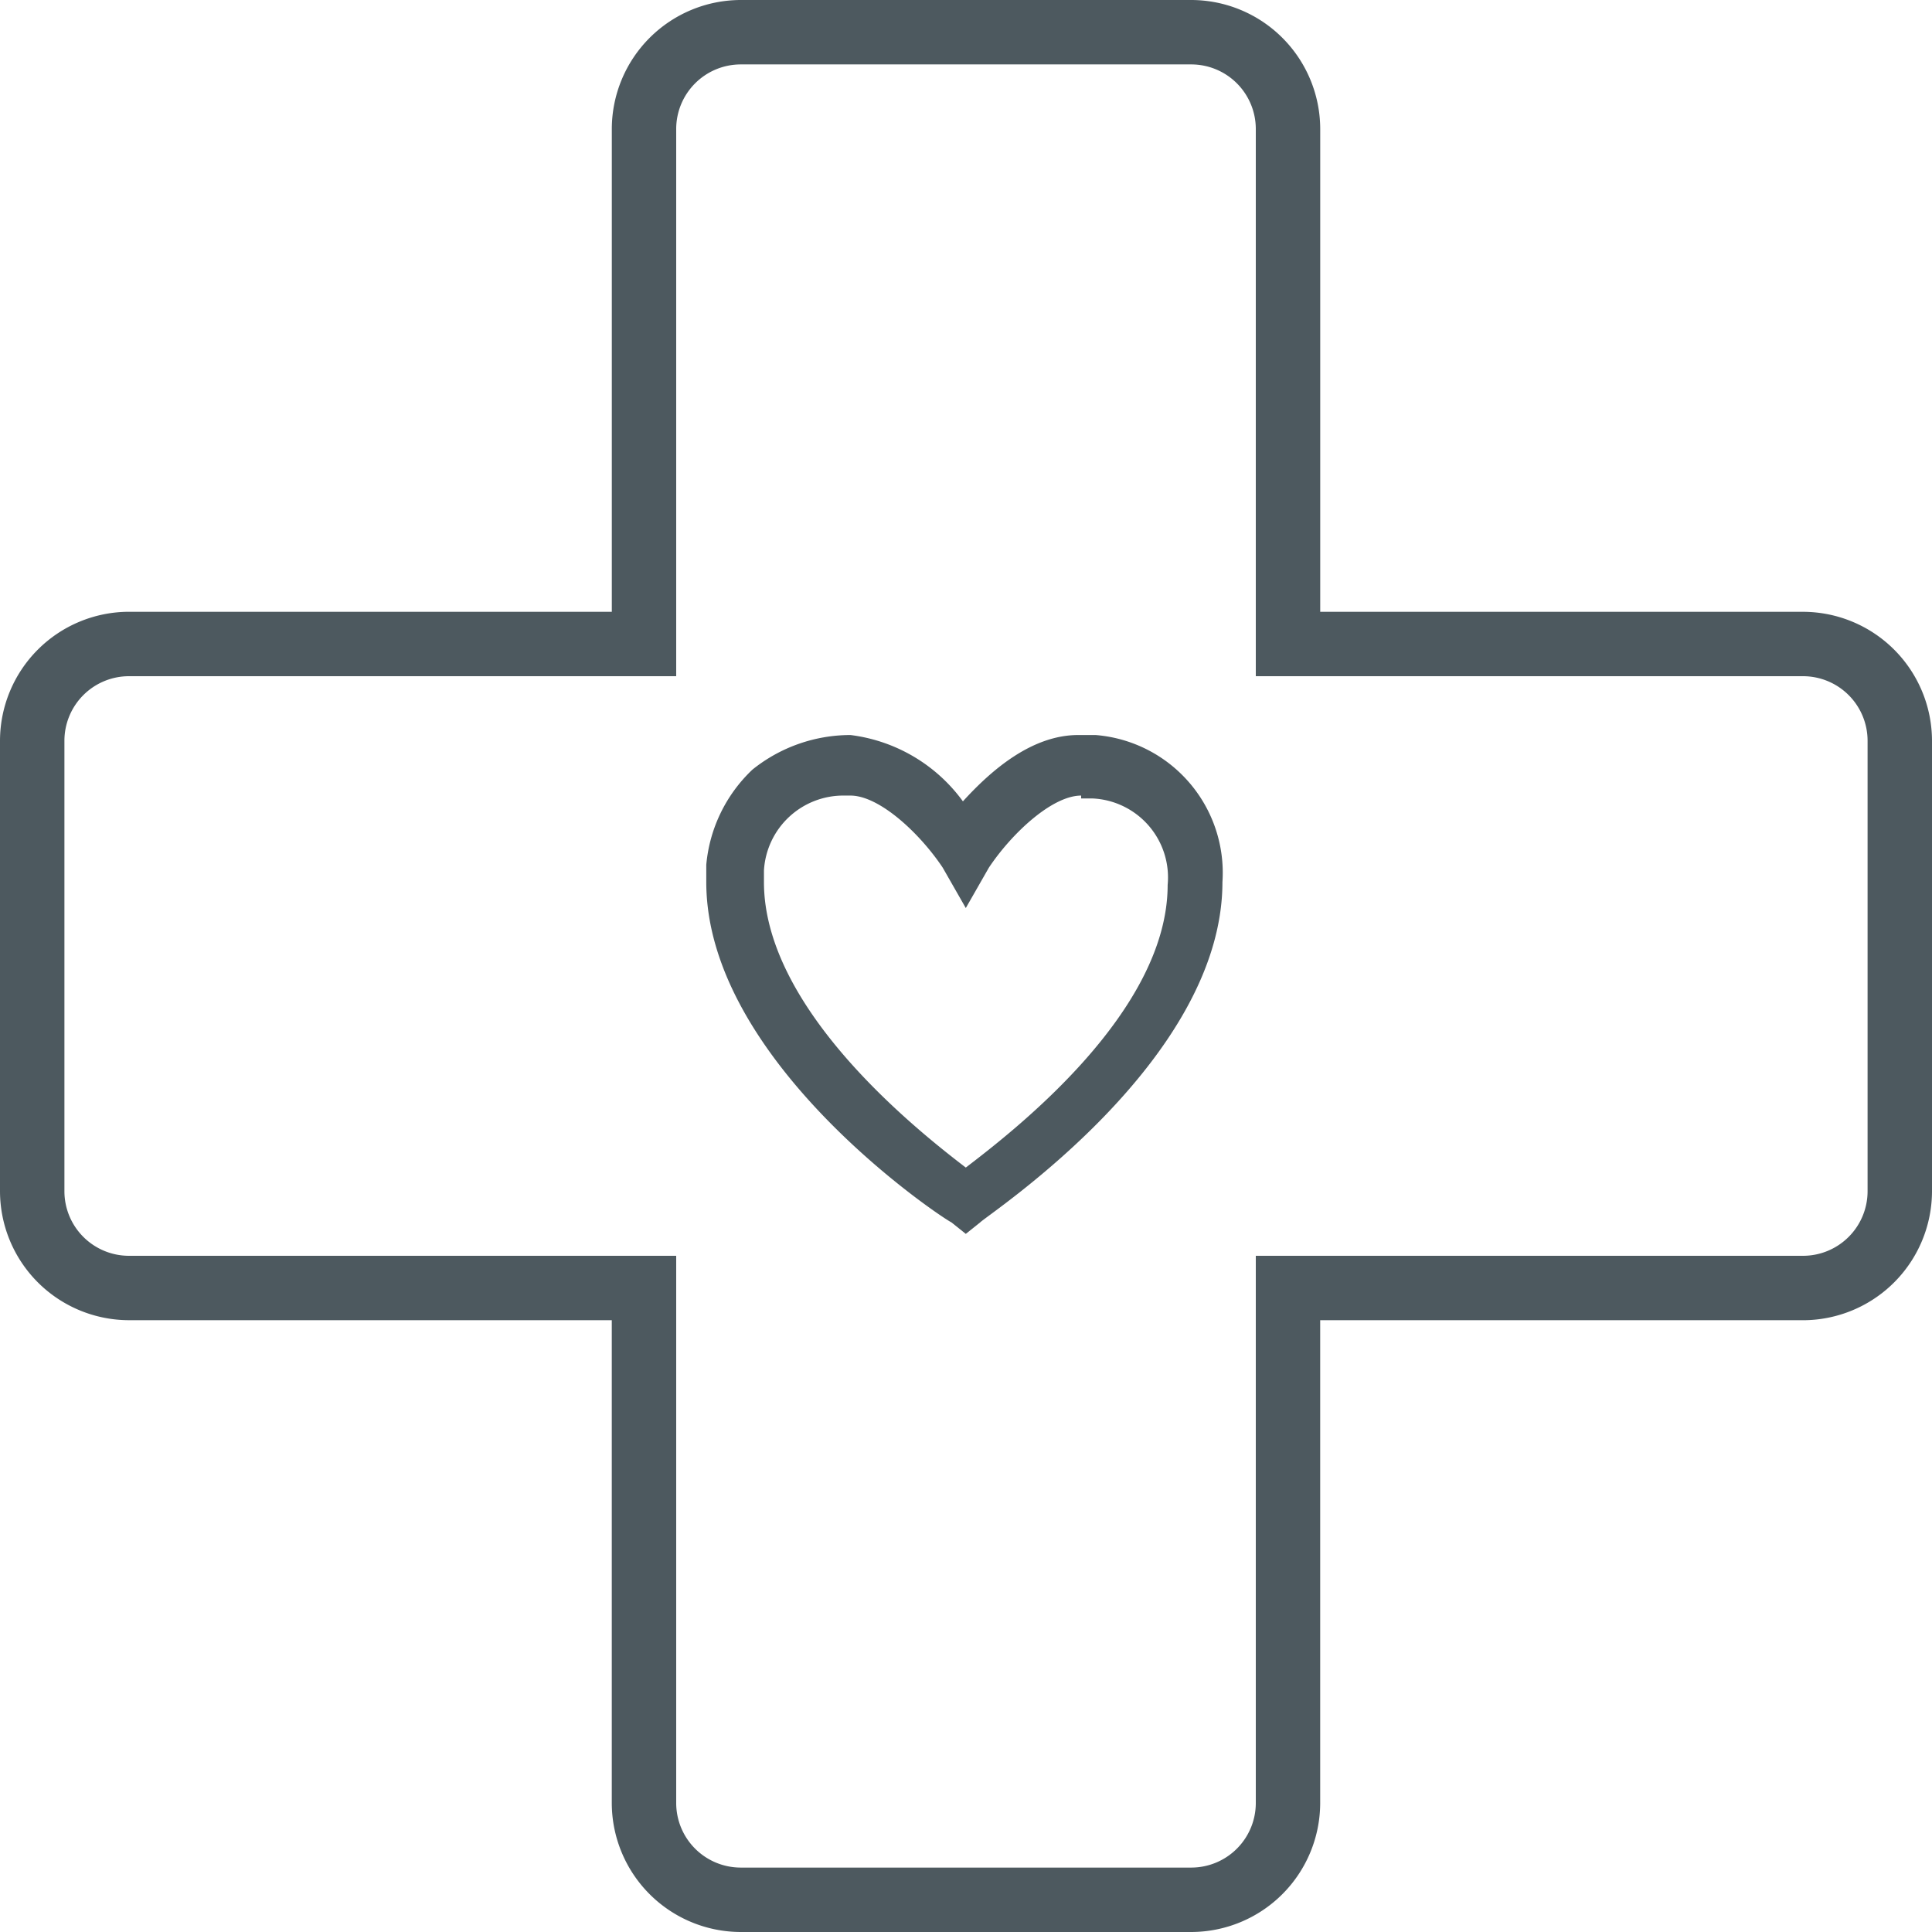
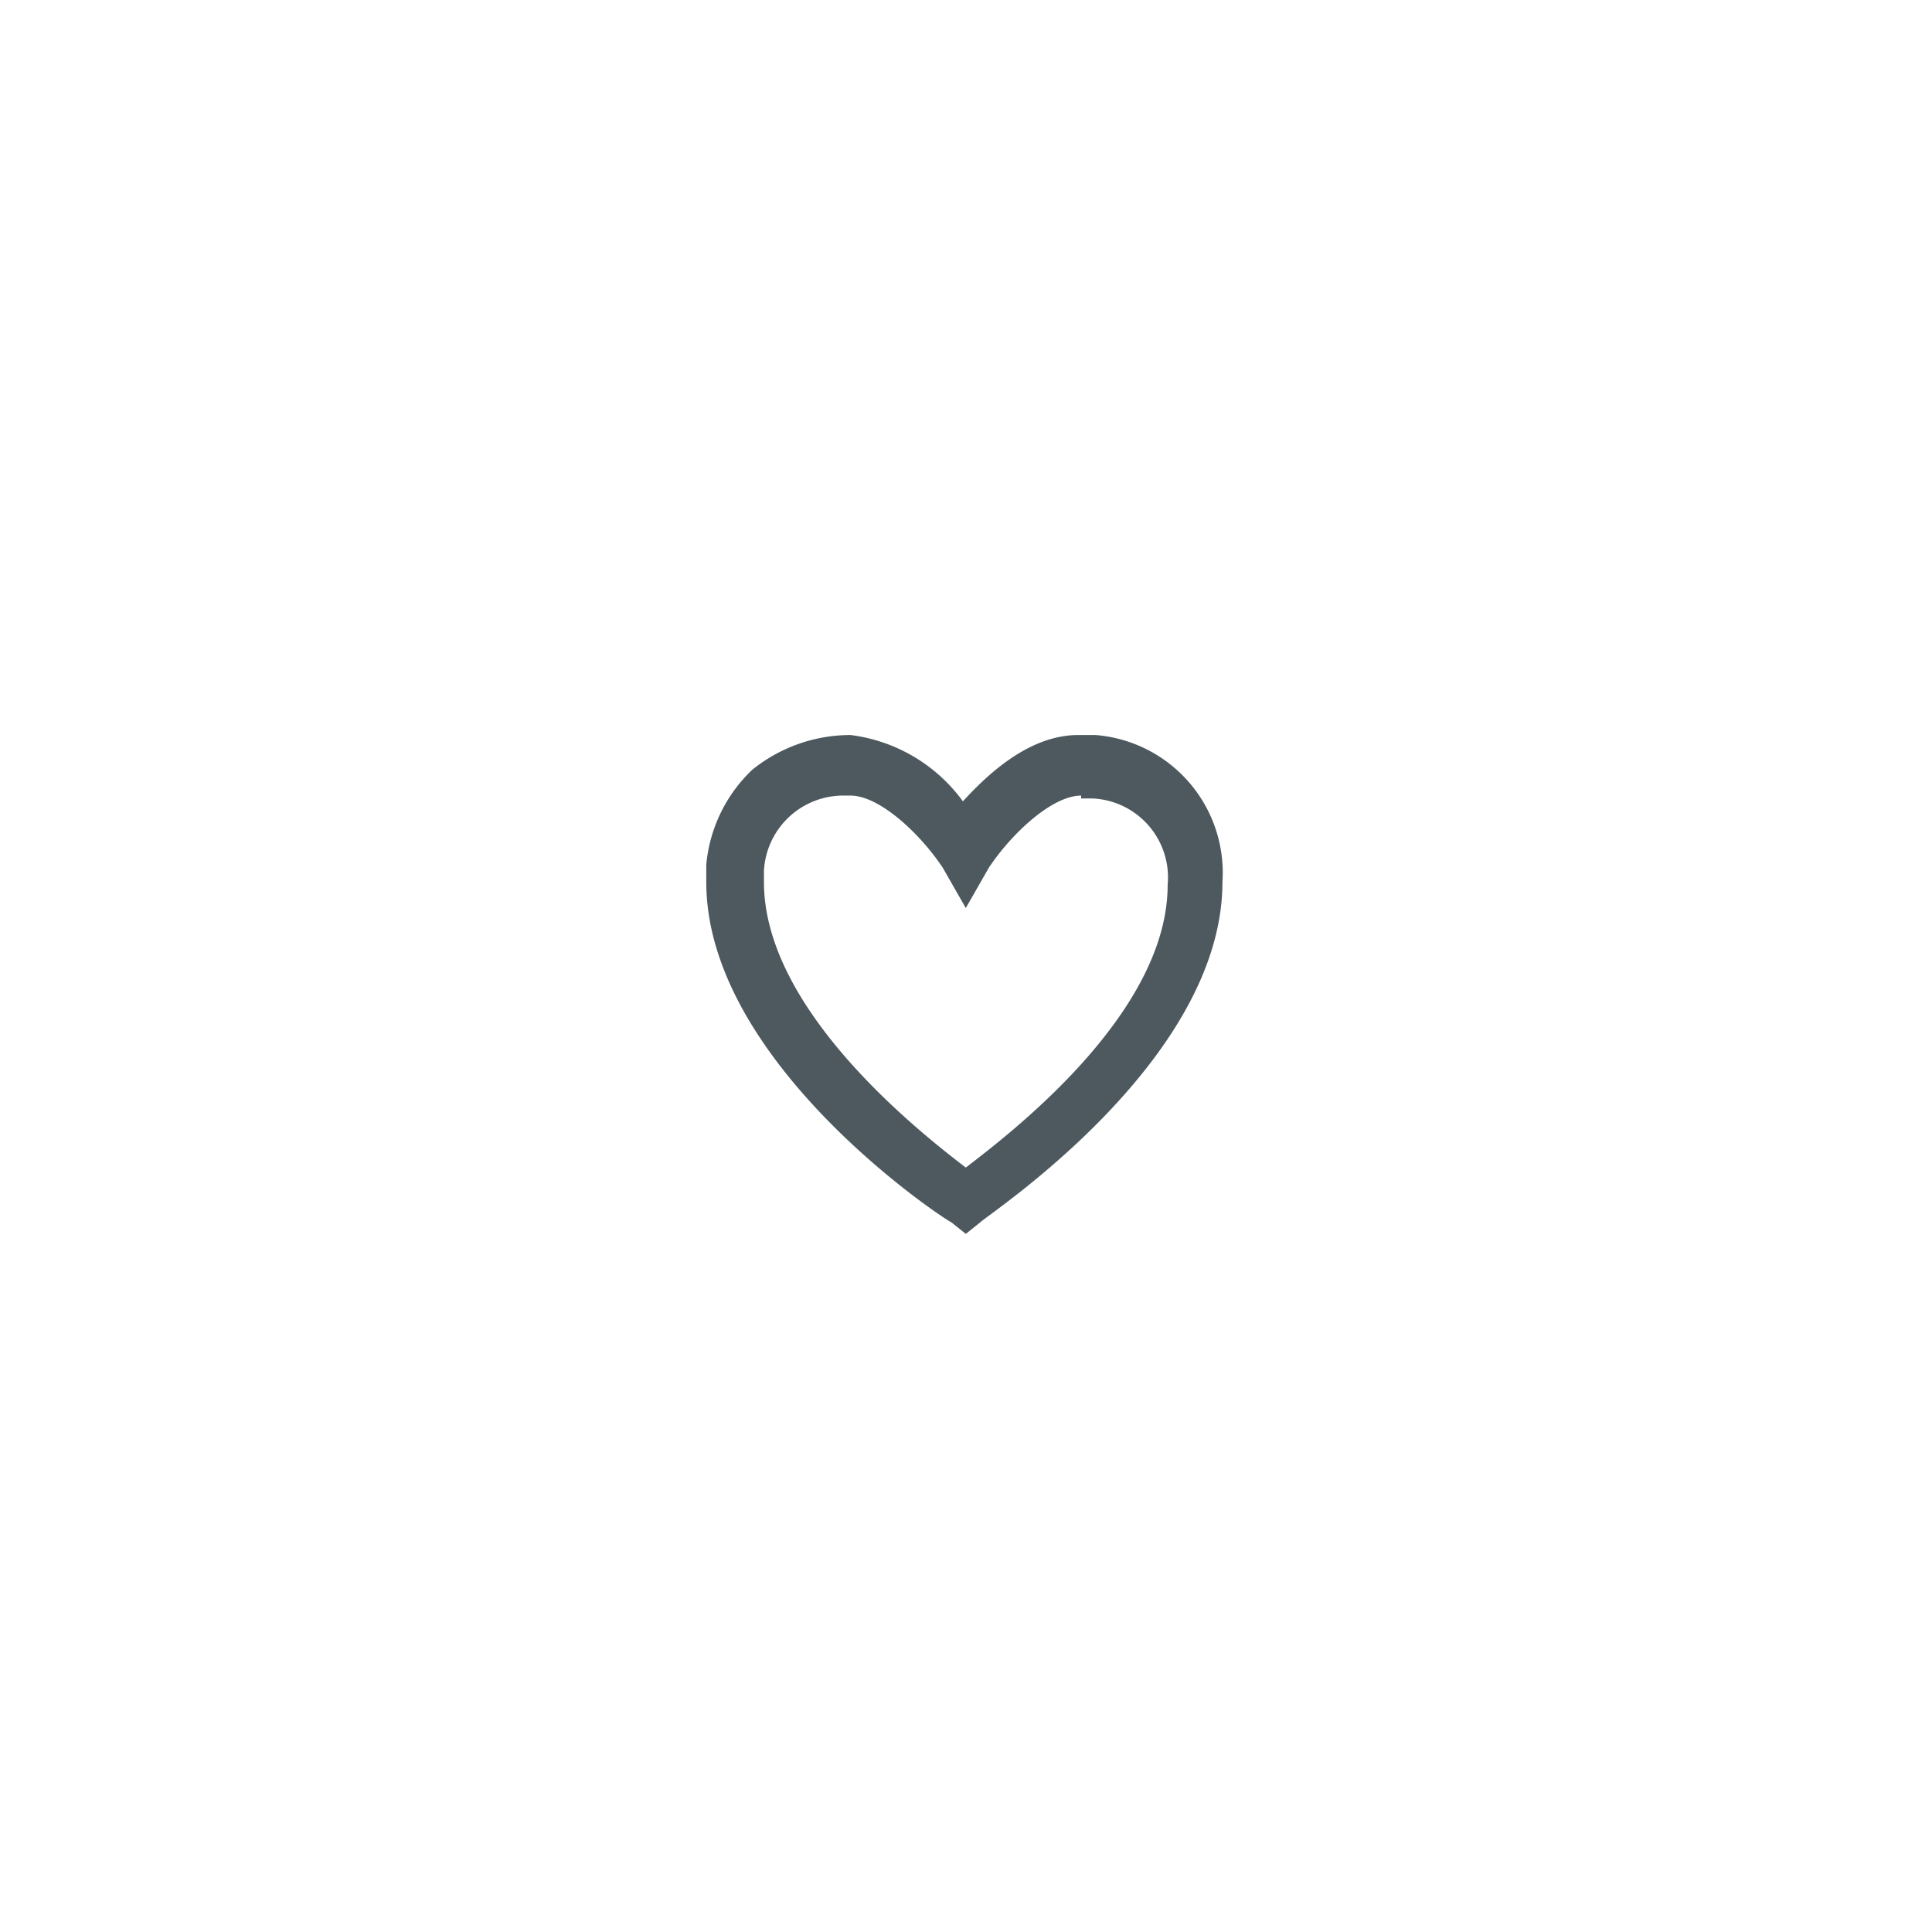
<svg xmlns="http://www.w3.org/2000/svg" id="Layer_2_00000146475654063541548650000011799316695368228018_" width="67" height="67" viewBox="0 0 67 67">
  <g id="ëÎÓÈ_1">
    <g id="Group_6" data-name="Group 6">
-       <path id="Path_1" data-name="Path 1" d="M41.317,67H25.683a4.48,4.48,0,0,1-4.467-4.467V45.783H4.467A4.48,4.48,0,0,1,0,41.317V25.683a4.48,4.48,0,0,1,4.467-4.467h16.75V4.467A4.48,4.48,0,0,1,25.683,0H41.317a4.48,4.48,0,0,1,4.467,4.467v16.75h16.75A4.48,4.48,0,0,1,67,25.683V41.317a4.48,4.48,0,0,1-4.467,4.467H45.783v16.75A4.48,4.48,0,0,1,41.317,67ZM4.467,23.45a2.24,2.24,0,0,0-2.233,2.233V41.317A2.24,2.24,0,0,0,4.467,43.55H23.45V62.533a2.24,2.24,0,0,0,2.233,2.233H41.317a2.24,2.24,0,0,0,2.233-2.233V43.55H62.533a2.24,2.24,0,0,0,2.233-2.233V25.683a2.24,2.24,0,0,0-2.233-2.233H43.55V4.467a2.24,2.24,0,0,0-2.233-2.233H25.683A2.24,2.24,0,0,0,23.45,4.467V23.45Z" fill="#4d595f" />
-     </g>
+       </g>
    <g id="Group_7" data-name="Group 7" transform="translate(24.493 25.49)">
      <path id="Path_2" data-name="Path 2" d="M30,39.2l-.5-.4C29.1,38.6,21,33.2,21,27v-.6a5.181,5.181,0,0,1,1.6-3.3A5.431,5.431,0,0,1,26,21.9h0a5.691,5.691,0,0,1,3.9,2.3c1-1.1,2.4-2.3,4-2.3h.6A4.792,4.792,0,0,1,38.9,27c0,6.2-8.1,11.5-8.4,11.8ZM25.8,24A2.757,2.757,0,0,0,23,26.6V27c0,4.4,5.3,8.6,7,9.9,1.7-1.3,7-5.4,7-9.8a2.742,2.742,0,0,0-2.6-3H34V24c-1,0-2.4,1.3-3.2,2.5L30,27.9l-.8-1.4C28.4,25.3,27,24,26,24Z" transform="translate(-21 -21.9)" fill="#4d595f" />
    </g>
  </g>
</svg>